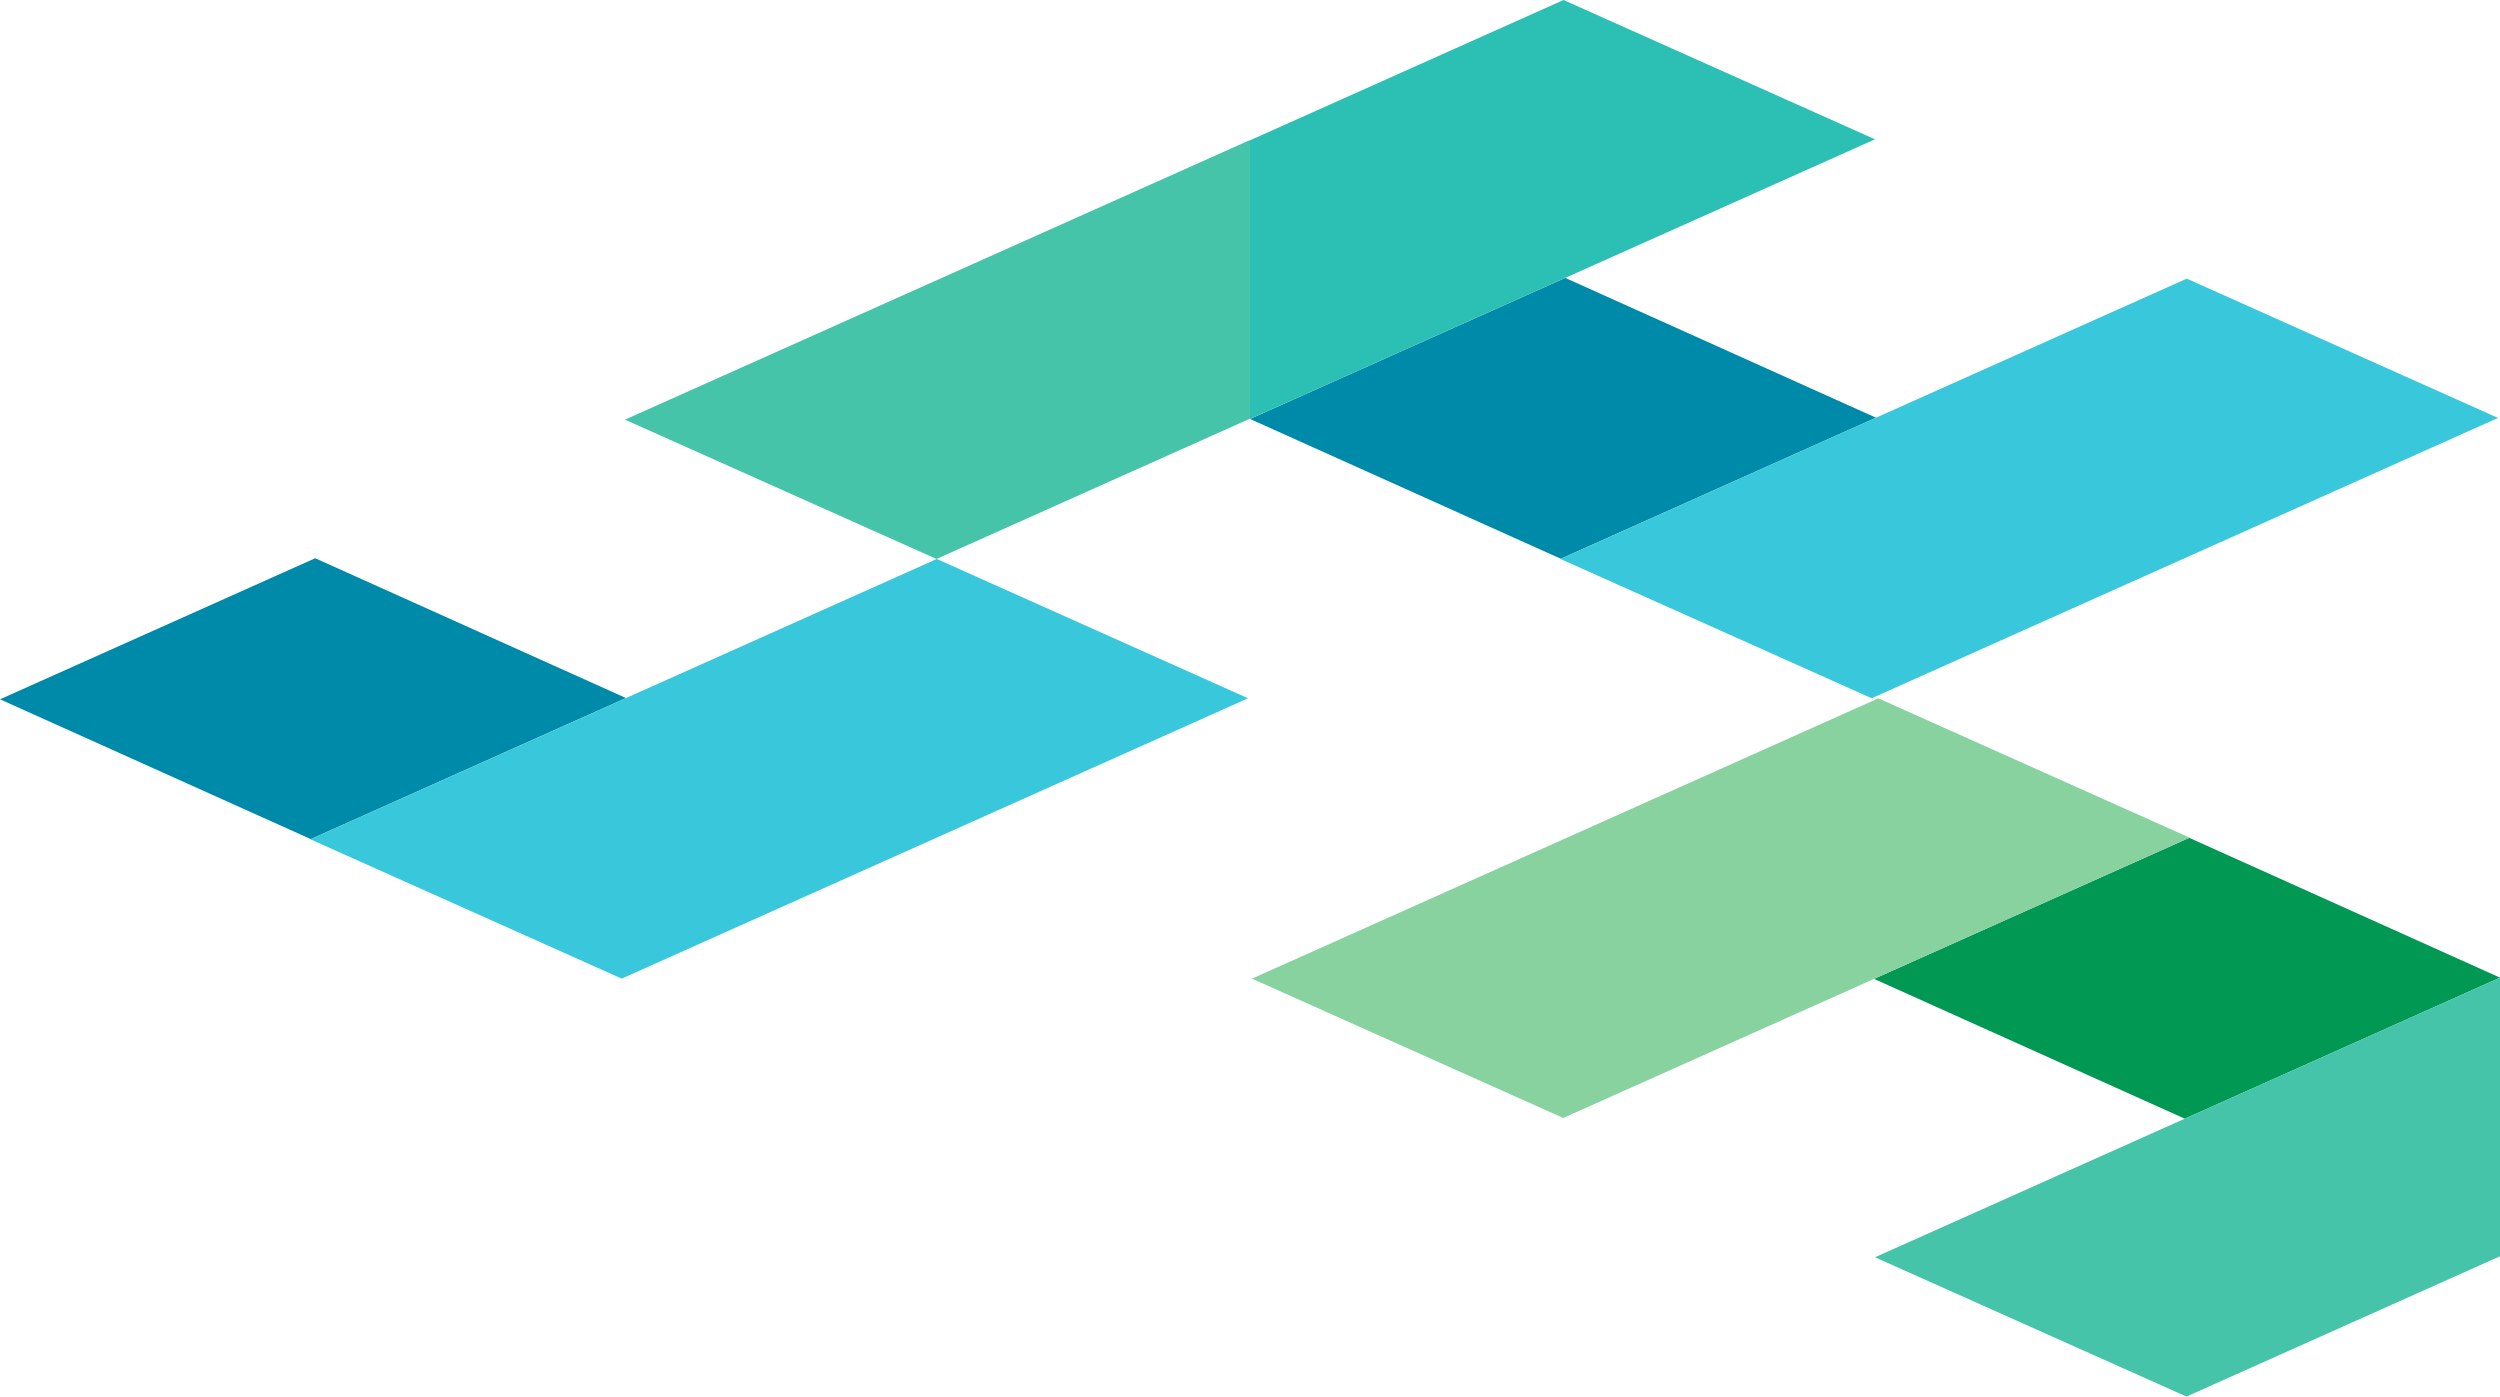
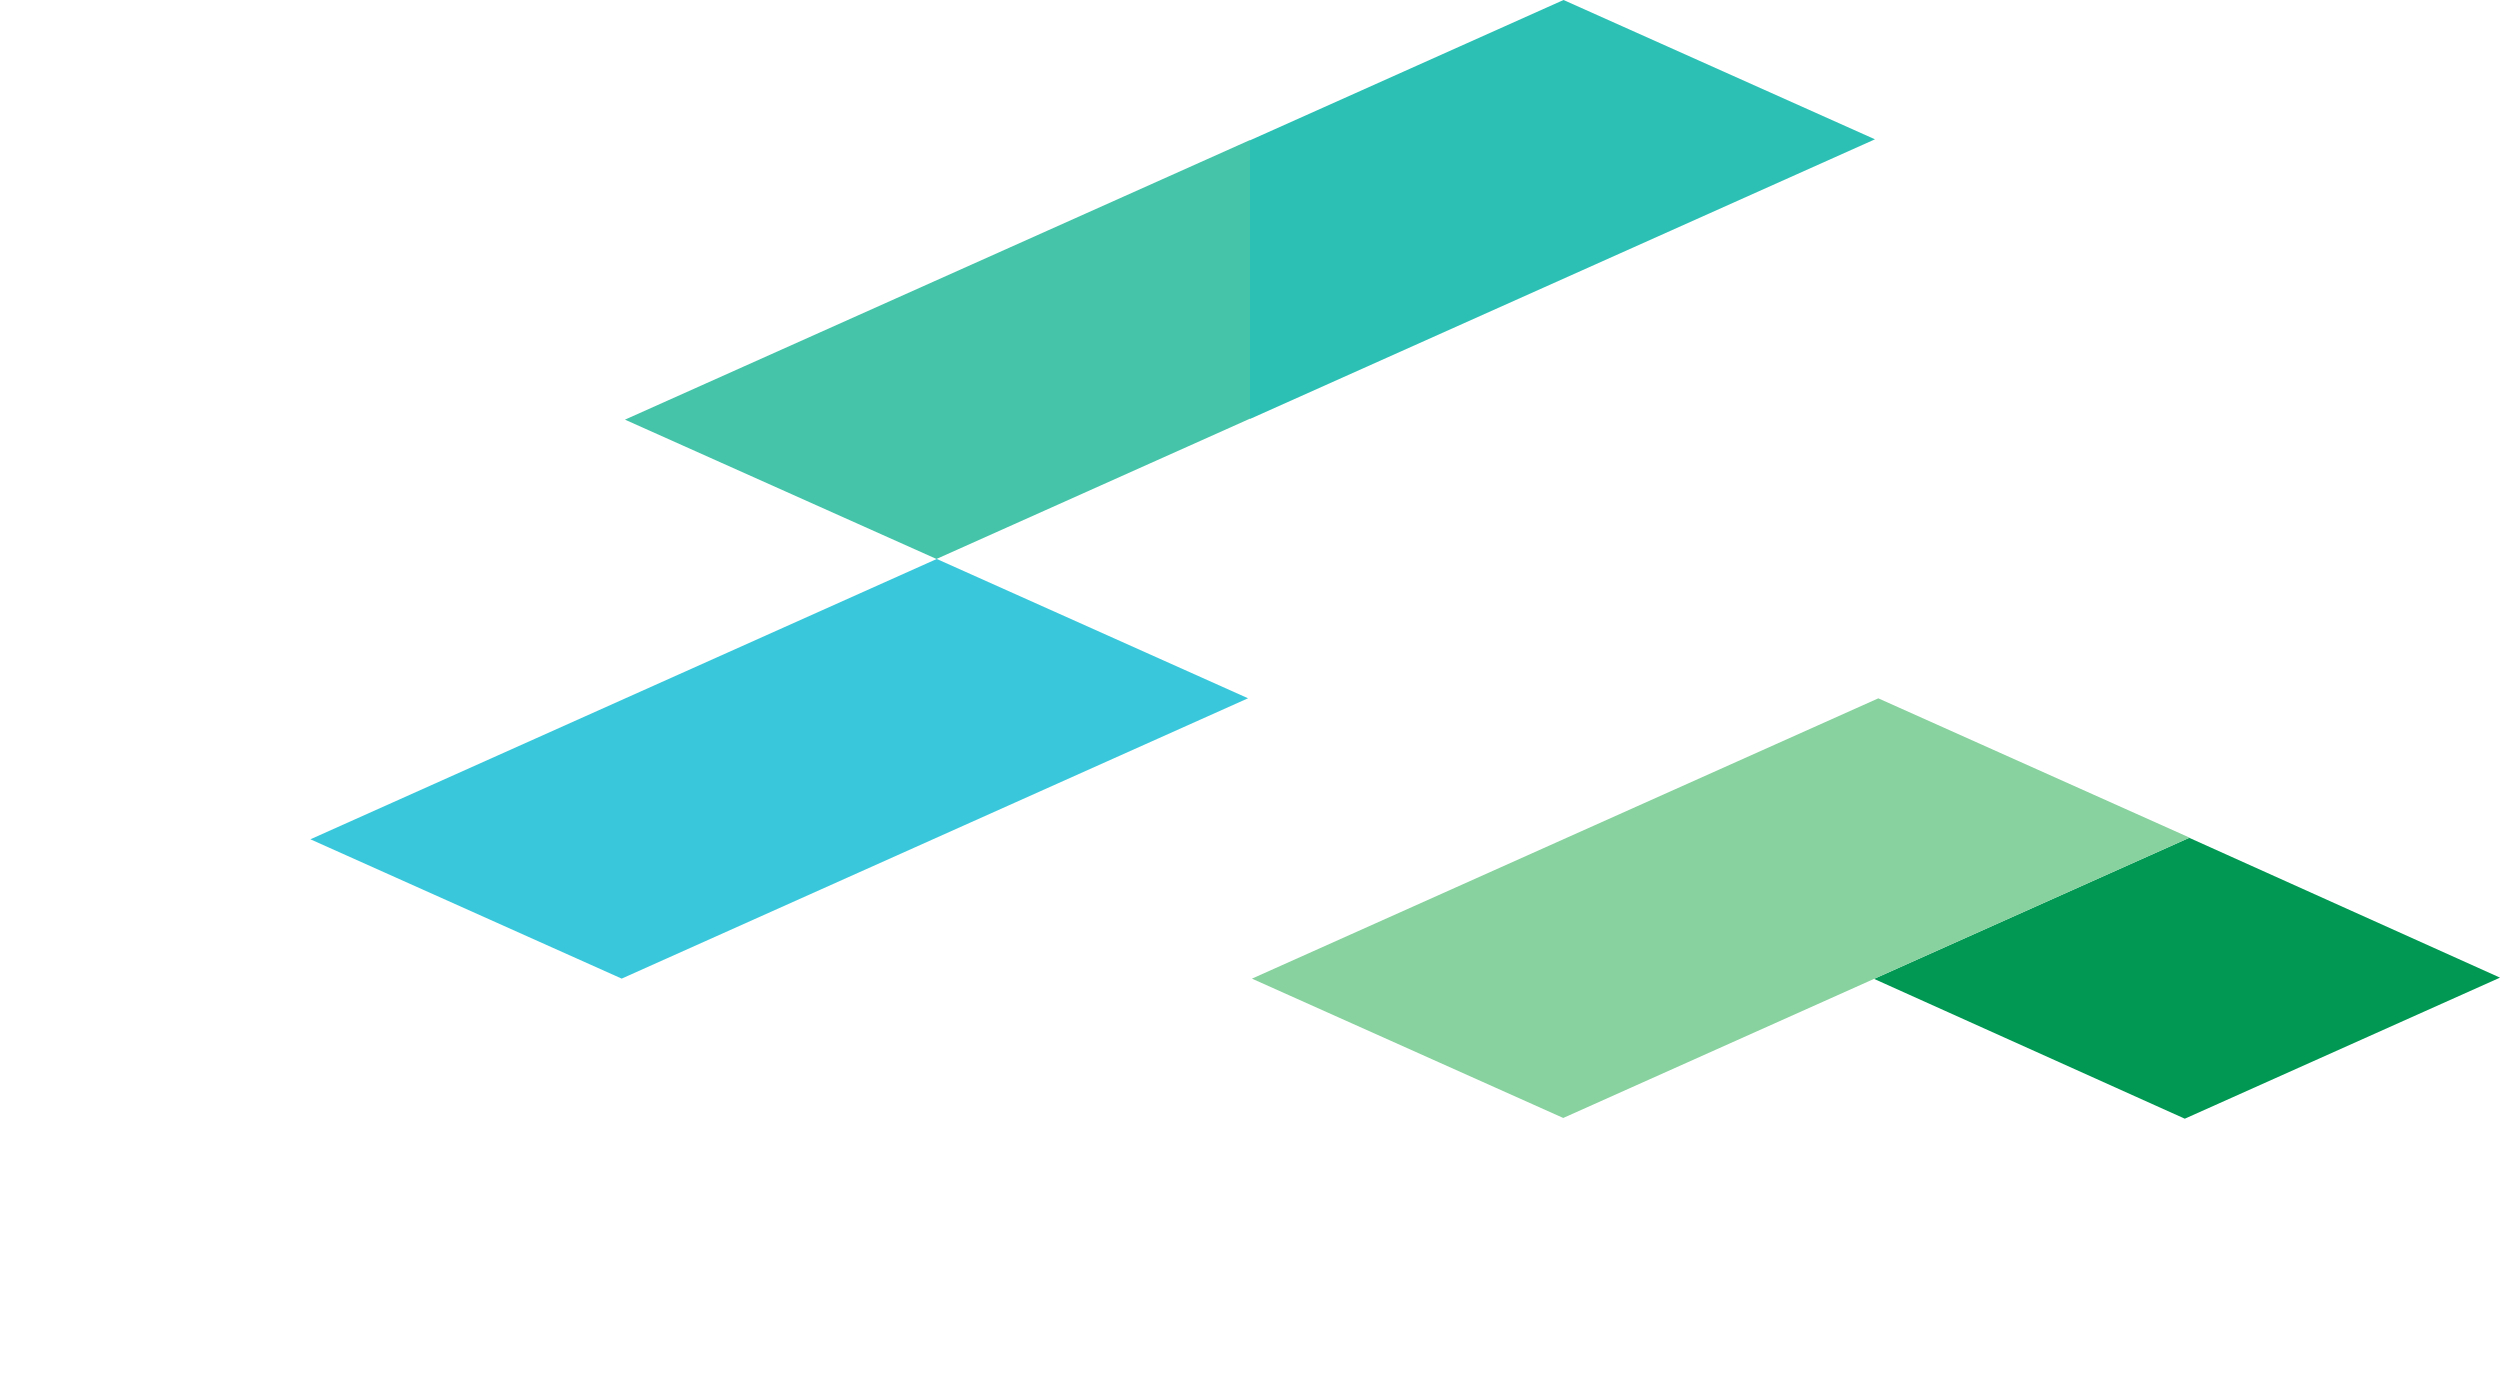
<svg xmlns="http://www.w3.org/2000/svg" id="Group_268" data-name="Group 268" width="576.83" height="322.235" viewBox="0 0 576.83 322.235">
  <path id="Path_761" data-name="Path 761" d="M0,14.479,72.726-18.069l71.707,32.262L71.708,46.74Z" transform="translate(432.396 211.379)" fill="#009853" />
-   <path id="Path_762" data-name="Path 762" d="M0,46.517,144.215-18V46.285L71.873,78.661Z" transform="translate(432.615 243.574)" fill="#45c4a9" />
  <path id="Path_763" data-name="Path 763" d="M0,46.676,144.52-18l71.823,32.144L71.823,78.82Z" transform="translate(288.866 179.129)" fill="#87d29e" />
-   <path id="Path_764" data-name="Path 764" d="M31.546,64.809-40.161,32.548,32.565,0l71.707,32.262Z" transform="translate(40.161 128.801)" fill="#008aaa" />
  <path id="Path_767" data-name="Path 767" d="M0,46.517,144.215-18V46.285L71.874,78.661Z" transform="translate(144.199 50.31)" fill="#45c4a9" />
  <path id="Path_768" data-name="Path 768" d="M95.175-4.081-49.345,60.6l-71.823-32.144L23.352-36.225Z" transform="translate(192.787 165.196)" fill="#39c8db" />
-   <path id="Path_770" data-name="Path 770" d="M31.546,64.809-40.161,32.548,32.565,0l71.707,32.262Z" transform="translate(328.576 64.116)" fill="#008aaa" />
  <path id="Path_772" data-name="Path 772" d="M63.437-3.992l-144.2,64.52V-3.76l72.34-32.376Z" transform="translate(369.177 36.136)" fill="#2cc0b5" />
-   <path id="Path_774" data-name="Path 774" d="M0,46.676,144.52-18l71.823,32.144L71.823,78.82Z" transform="translate(360.034 82.288)" fill="#39c8db" />
</svg>